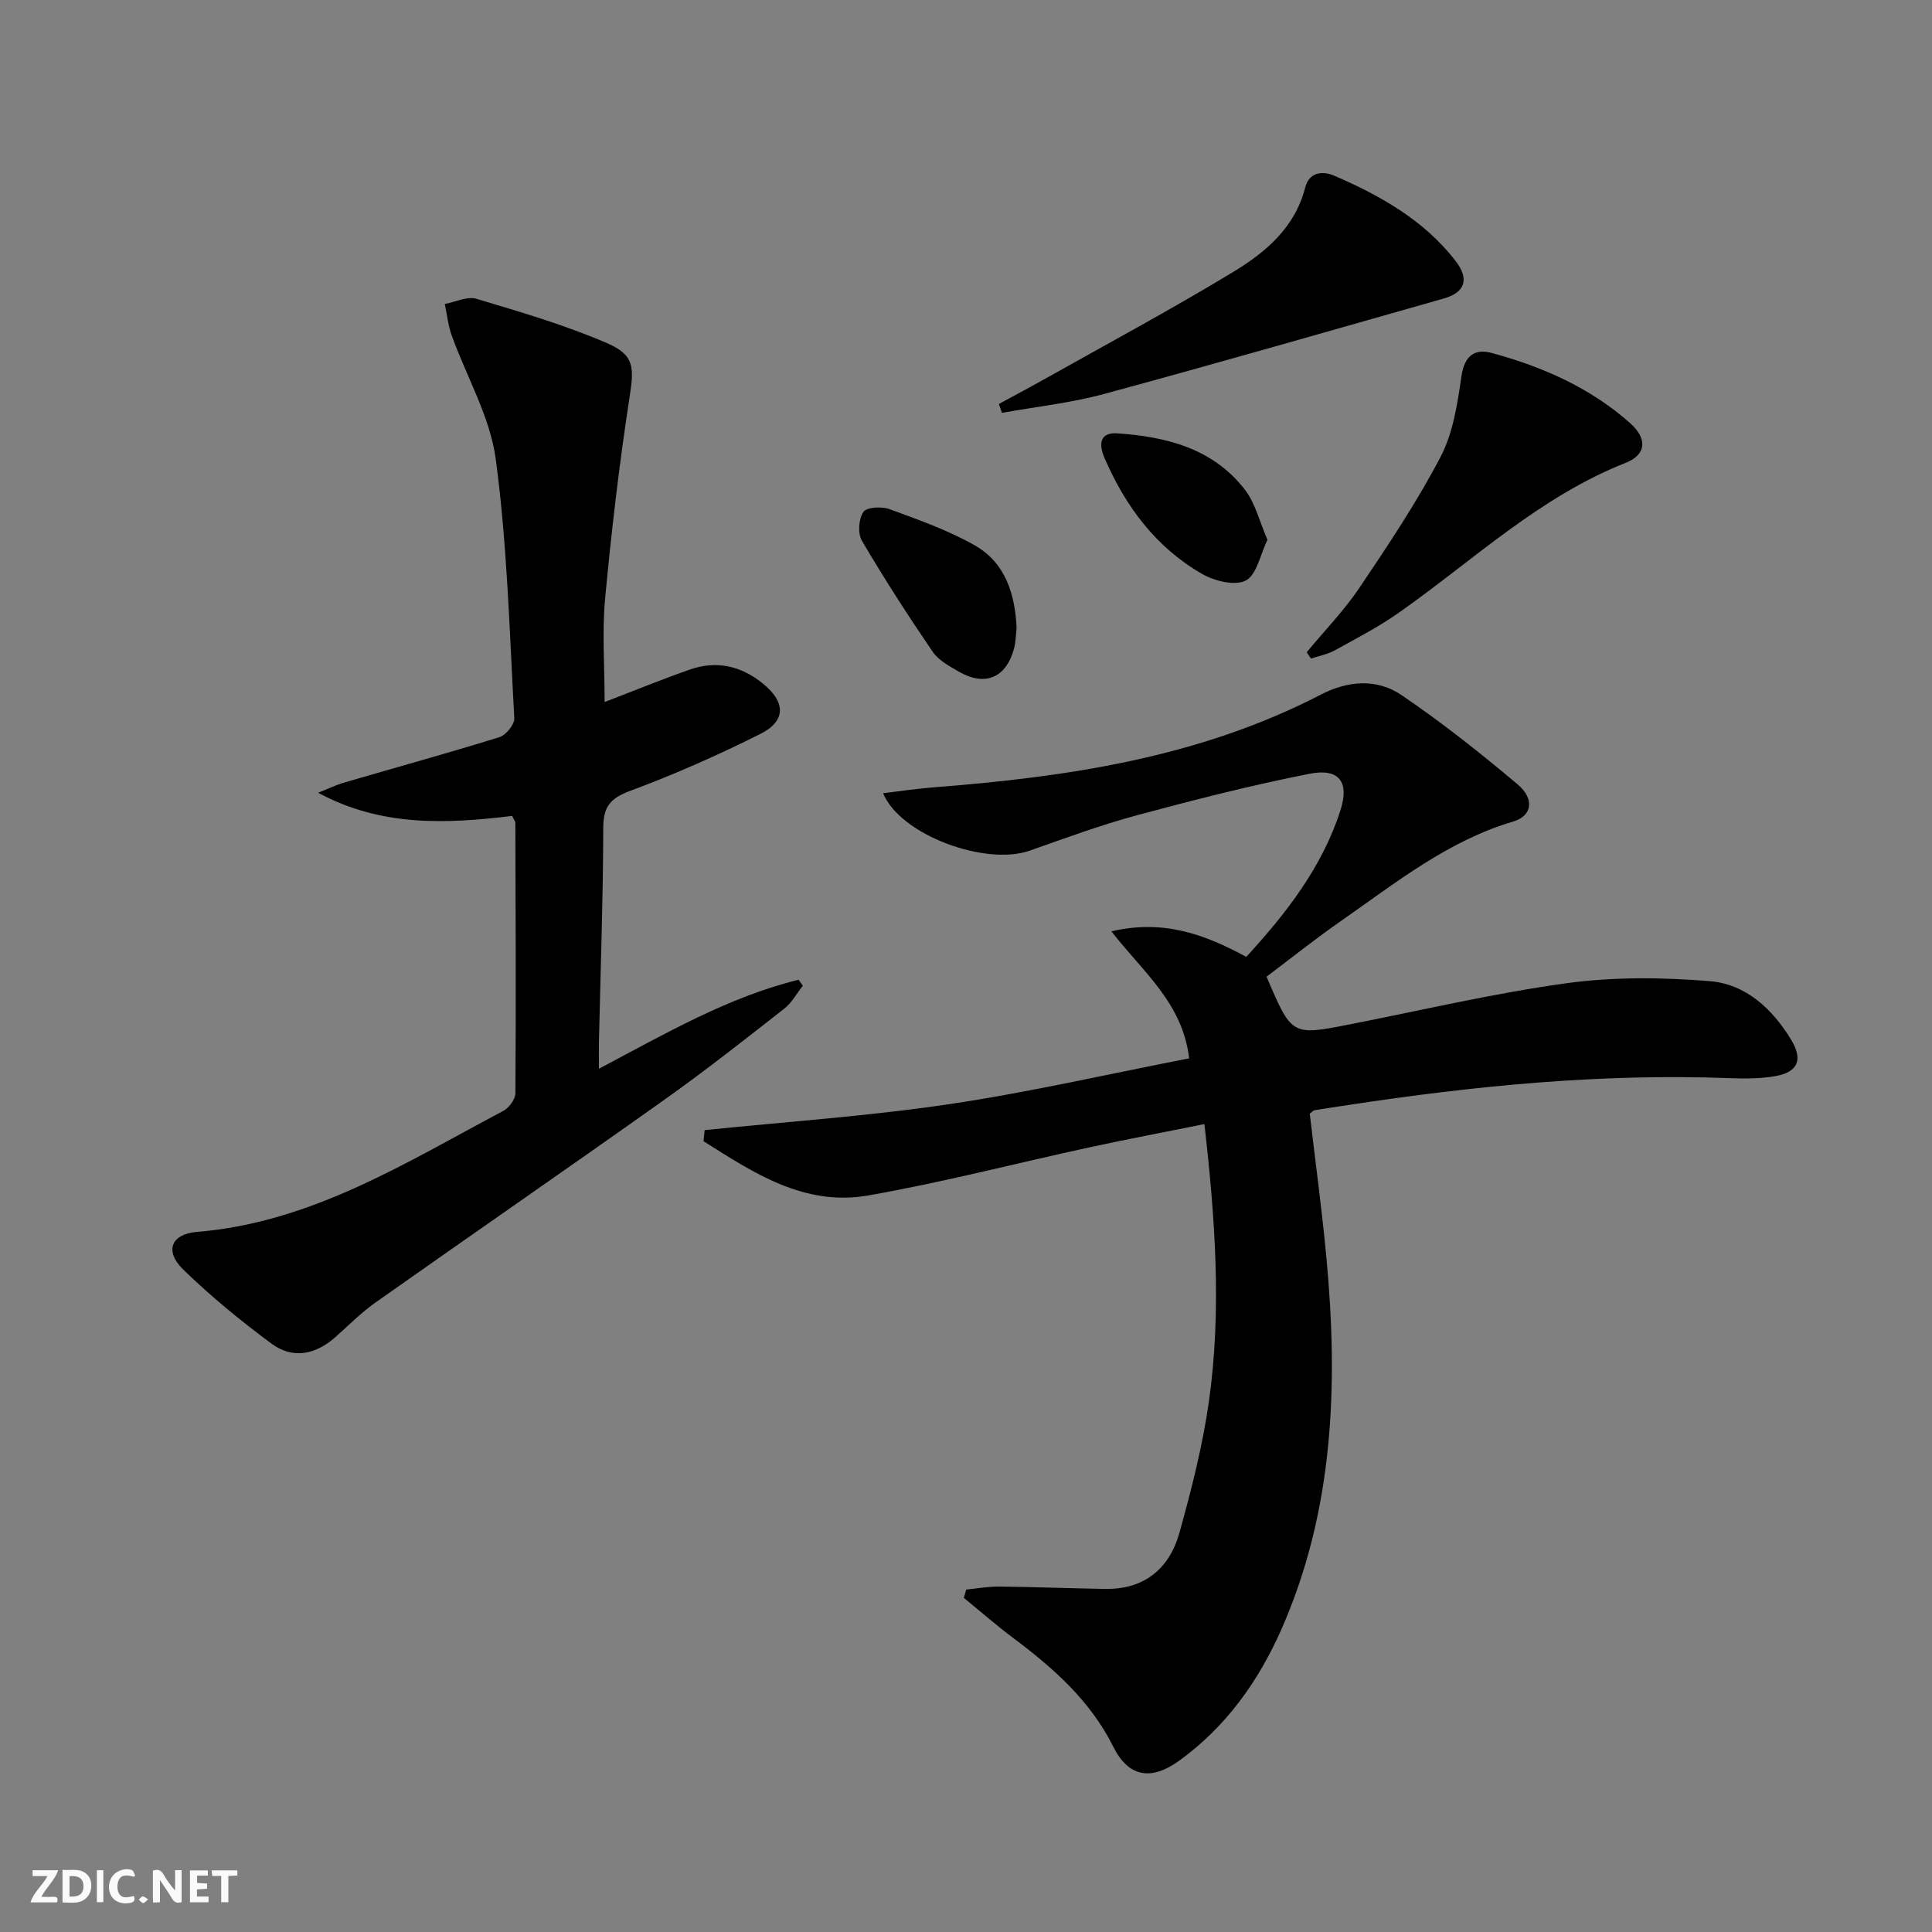
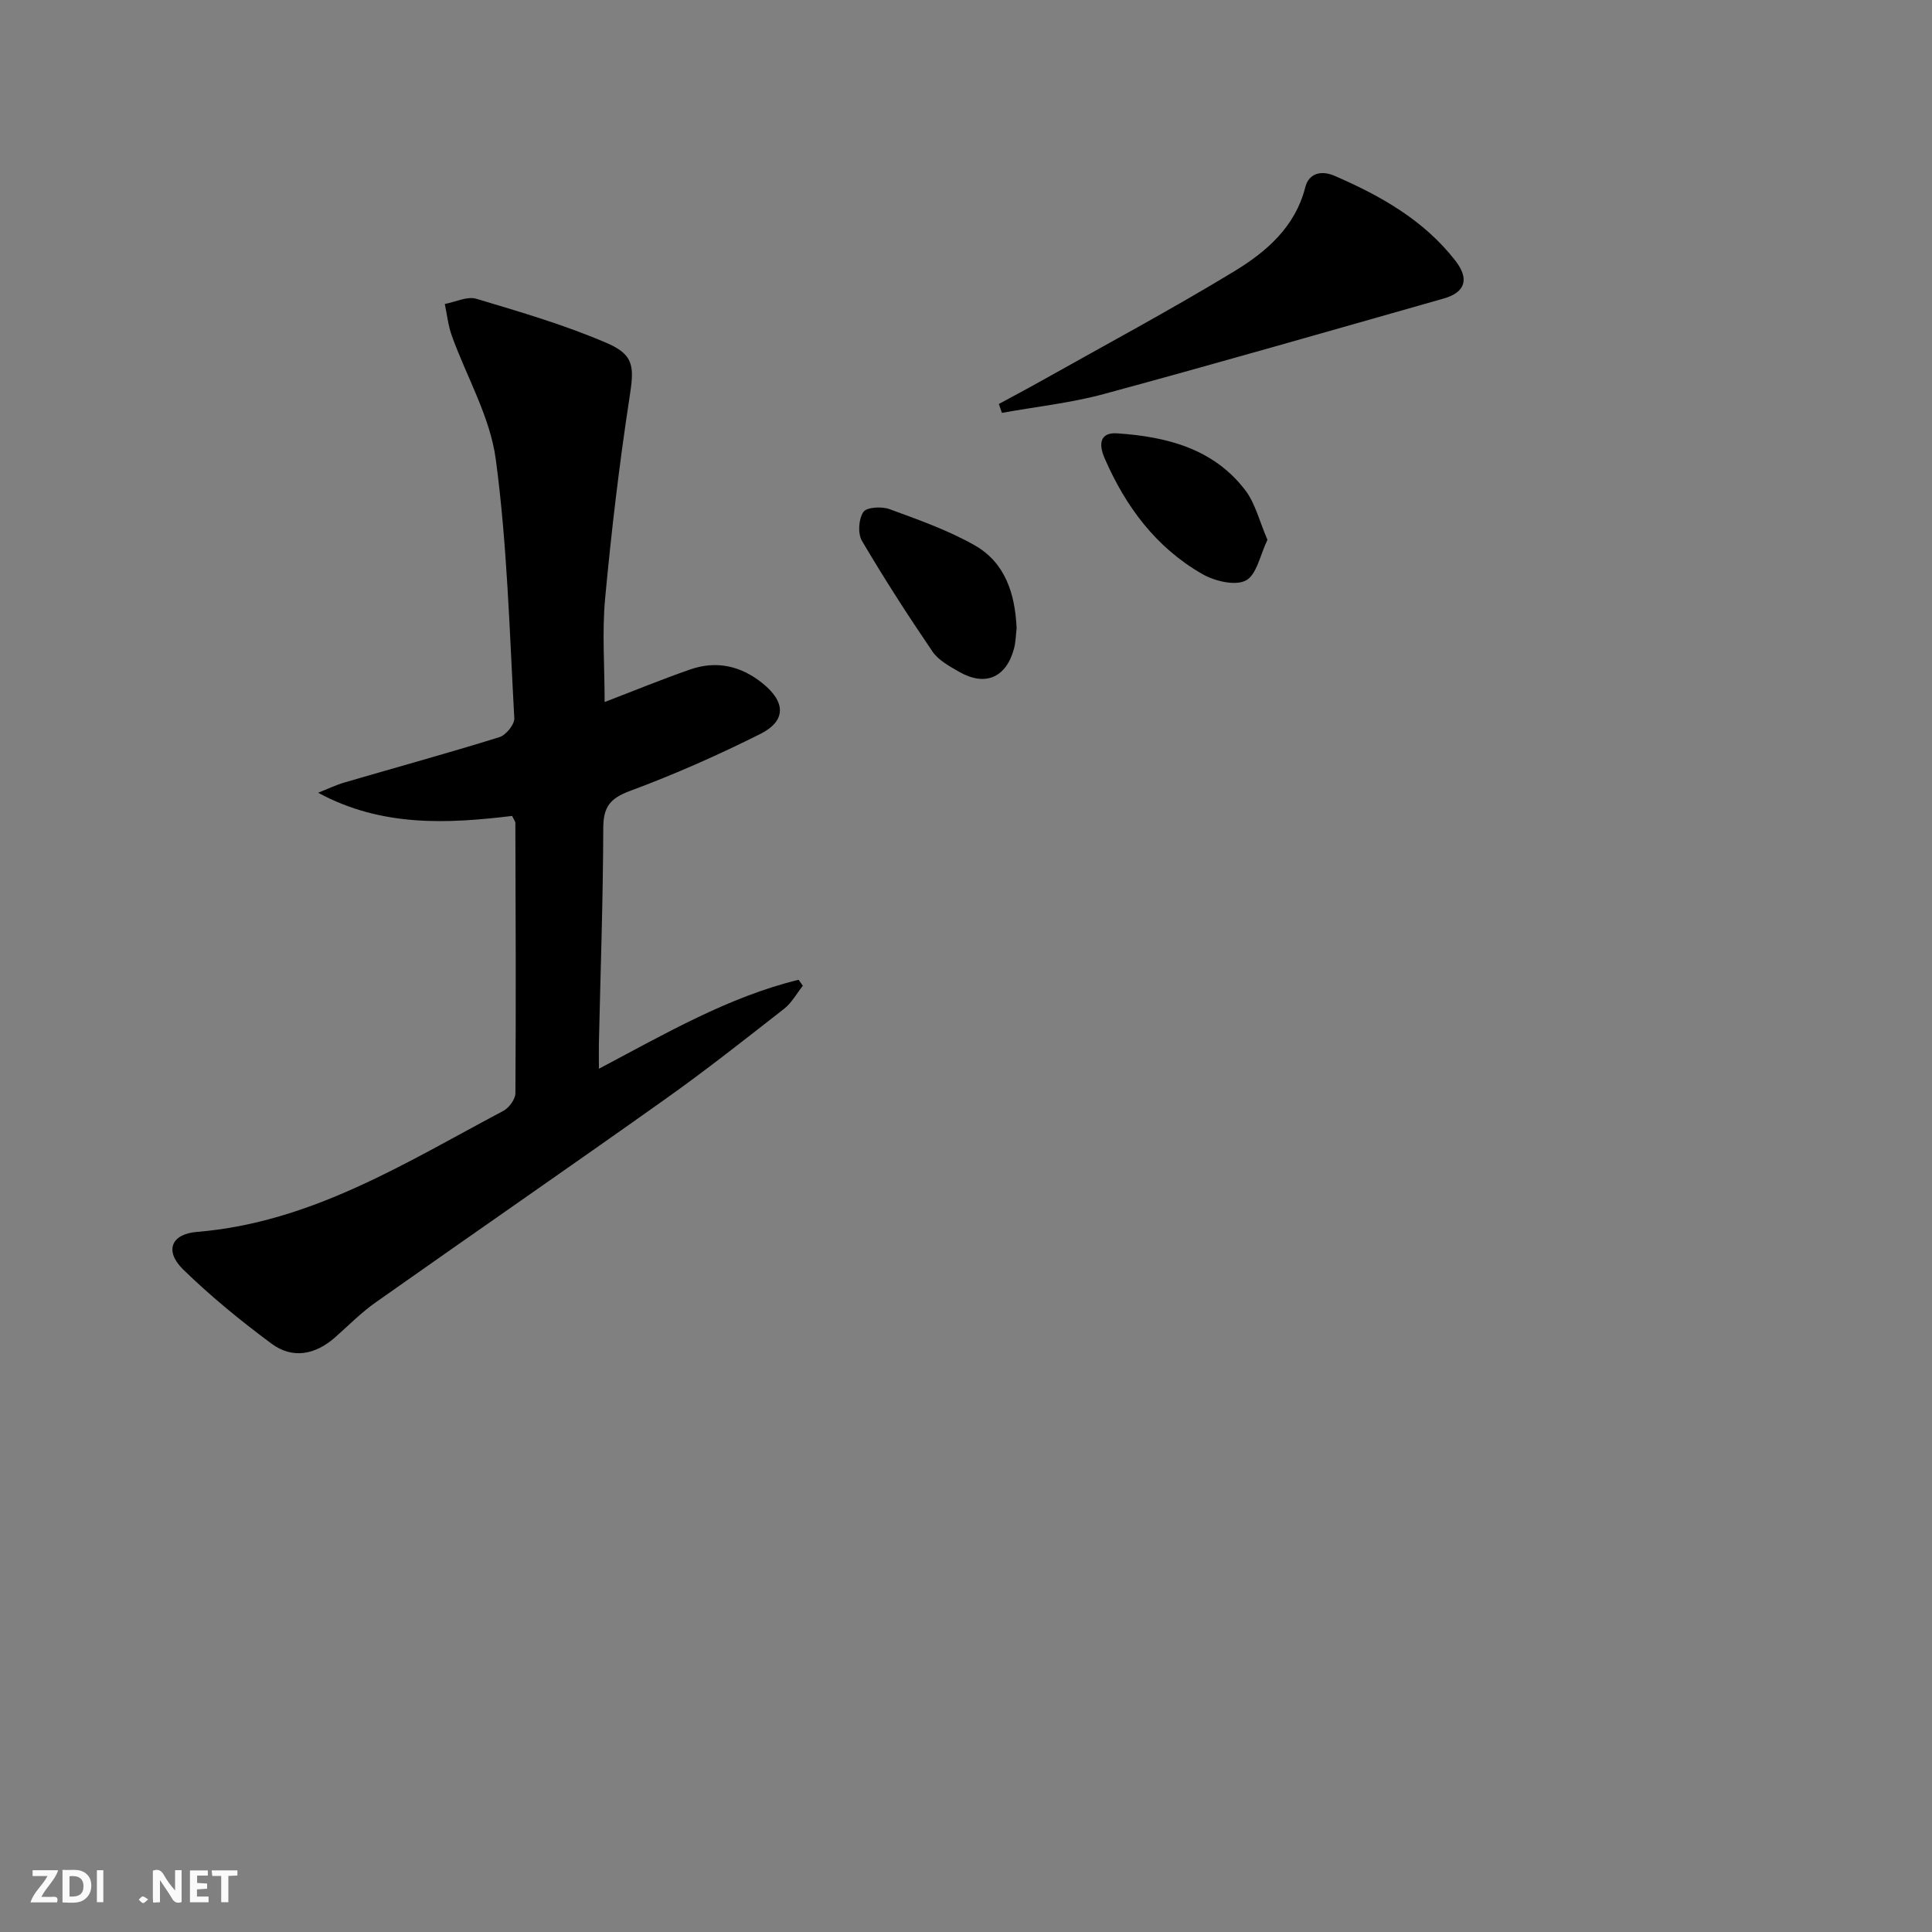
<svg xmlns="http://www.w3.org/2000/svg" enable-background="new 0 0 400 400" viewBox="0 0 400 400">
  <rect x="0" y="0" width="400" height="400" fill="#808080" stroke="none" />
  <g fill="#fbfafa">
    <path d="m37.59 393.81c-.92.31-1.52.05-2-.78-.7-1.2-1.52-2.34-2.47-3.78v4.59c-.55.03-.95.05-1.41.07-.03-.37-.06-.64-.06-.91 0-1.91 0-3.81 0-5.7 1.13-.41 1.77-.03 2.29.91.62 1.11 1.38 2.14 2.31 3.19v-4.2h1.35v6.61z" />
    <path d="m12.94 393.88v-6.75c1.9.19 3.93-.54 5.37 1.29.8 1.01.78 2.88.03 3.97-1.37 1.97-3.4 1.51-5.4 1.49m1.45-1.22c2.04.12 2.92-.58 2.89-2.21-.03-1.51-.98-2.19-2.89-2z" />
    <path d="m11.81 393.87h-5.49c.68-2.18 2.47-3.48 3.51-5.45h-3.08v-1.21h5.29c-.71 2.13-2.44 3.48-3.47 5.51.86 0 1.63.04 2.39-.01.79-.05 1.14.21.85 1.16" />
    <path d="m39.33 393.86v-6.61h3.7v1.07h-2.22v1.52c.68.04 1.34.09 2.07.13v1.07c-.72.05-1.38.09-2.1.14v1.48h2.4v1.19h-3.85z" />
-     <path d="m27.71 388.56c-1.15-.3-2.46-.61-3.1.64-.37.73-.41 1.93-.06 2.67.63 1.35 1.99.93 3.17.68.35.94-.01 1.32-.93 1.46-1.62.25-3.05-.27-3.76-1.48-.73-1.25-.6-3.03.31-4.17.88-1.11 2.71-1.7 4-1.16.32.13.44.74.65 1.12-.1.08-.19.16-.28.24" />
    <path d="m49.15 387.24v1.07c-.59.02-1.17.05-1.87.08v5.44h-1.48v-5.44h-1.85c-.05-.4-.08-.73-.13-1.15z" />
    <path d="m20.06 387.21h1.33v6.62h-1.33z" />
    <path d="m30.68 393.25c-.49.38-.8.79-1.05.76-.32-.05-.6-.45-.9-.7.26-.24.51-.64.8-.67.29-.04.62.3 1.15.61" />
  </g>
-   <path d="m145.89 233.98c16.85-1.73 33.79-2.88 50.52-5.36 16.68-2.47 33.16-6.27 49.79-9.5-1.34-11.46-9.57-17.88-16.1-26.3 10.83-2.52 19.34.64 27.93 5.29 8.28-9.04 15.72-18.56 19.5-30.36 1.88-5.86-.29-8.74-6.34-7.56-12.02 2.36-23.93 5.4-35.77 8.59-7.52 2.03-14.87 4.75-22.24 7.34-9.09 3.2-26.74-3.18-30.35-11.89 3.61-.43 6.97-.95 10.35-1.21 27.78-2.14 55.11-6.17 80.29-19.21 5.58-2.89 11.58-3.37 16.67.08 8.36 5.67 16.31 11.98 24.05 18.49 3.6 3.03 3.01 6.55-.87 7.7-13.57 4.01-24.37 12.72-35.66 20.58-5.3 3.69-10.36 7.73-15.43 11.55 5.2 12.23 5.2 12.23 17.1 9.9 14.98-2.93 29.88-6.47 44.98-8.54 9.75-1.34 19.86-1.23 29.69-.43 7.43.6 12.97 5.74 16.85 12.15 2.49 4.12 1.4 6.68-3.29 7.51-3.08.54-6.31.54-9.46.42-26.54-1.01-52.83 1.58-79.01 5.57-2.3.35-4.59.68-6.88 1.06-.29.05-.53.35-1.04.71 1.15 9.89 2.52 19.89 3.46 29.94 2.45 26.25 1.52 52.17-9.3 76.77-4.74 10.77-11.5 20.26-21.2 27.27-5.81 4.2-10.49 3.39-13.61-2.85-4.78-9.59-12.41-16.32-20.74-22.56-3.51-2.63-6.82-5.53-10.23-8.31.17-.57.33-1.15.5-1.72 2.29-.22 4.59-.65 6.88-.62 7.29.08 14.57.37 21.86.49 8.15.13 13.33-4.2 15.41-11.67 2.49-8.92 4.79-17.97 6.09-27.13 2.67-18.87 1.31-37.77-.93-57.44-8.17 1.65-16.09 3.14-23.95 4.85-15.23 3.3-30.35 7.25-45.68 9.93-13.2 2.31-23.72-4.68-34.07-11.24.08-.75.15-1.52.23-2.29z" fill="#000001" />
  <path d="m125.18 145.35c6.3-2.42 11.96-4.75 17.73-6.75 5.44-1.88 10.46-.76 14.97 2.87 4.79 3.85 4.95 7.78-.49 10.5-8.75 4.38-17.75 8.37-26.92 11.77-4.14 1.53-5.56 3.29-5.57 7.68-.04 14.8-.57 29.6-.9 44.4-.04 1.6 0 3.2 0 5.45 13.81-7.29 26.76-14.85 41.34-18.42.29.41.59.83.88 1.24-1.28 1.61-2.3 3.53-3.87 4.76-8.11 6.34-16.2 12.73-24.59 18.69-19.93 14.16-40.06 28.04-60.03 42.14-2.97 2.1-5.57 4.74-8.31 7.17-4.1 3.63-8.82 4.59-13.22 1.33-6.38-4.73-12.58-9.8-18.26-15.33-3.91-3.81-2.56-7.36 2.85-7.8 23.71-1.94 43.22-14.35 63.41-25.05 1.19-.63 2.5-2.41 2.51-3.67.13-18.65.05-37.31-.01-55.96 0-.29-.26-.58-.67-1.44-13.4 1.62-27.03 2.32-40.16-4.8 1.84-.73 3.64-1.6 5.53-2.15 10.67-3.12 21.39-6.06 32-9.36 1.35-.42 3.15-2.63 3.08-3.92-.99-17.91-1.46-35.91-3.84-53.65-1.18-8.78-6.05-17.05-9.12-25.6-.74-2.07-.96-4.33-1.43-6.51 2.19-.41 4.63-1.65 6.53-1.08 9.15 2.74 18.38 5.43 27.12 9.21 5.8 2.51 5.52 5.19 4.56 11.46-2.11 13.74-3.73 27.58-5.02 41.42-.64 6.93-.1 13.96-.1 21.4z" fill="#000001" />
  <path d="m206.8 83.64c2.94-1.6 5.9-3.16 8.82-4.8 13.31-7.48 26.78-14.7 39.82-22.61 6.66-4.04 12.69-9.16 14.8-17.45.77-3.01 3.41-3.53 6.06-2.38 9.54 4.13 18.5 9.18 25.02 17.57 2.96 3.81 2.04 6.57-2.43 7.84-23.42 6.65-46.82 13.39-70.32 19.76-6.89 1.87-14.08 2.63-21.13 3.91-.21-.62-.42-1.23-.64-1.84z" fill="#000001" />
-   <path d="m270.54 135.04c3.67-4.44 7.73-8.61 10.93-13.37 5.93-8.81 11.87-17.69 16.78-27.08 2.6-4.96 3.5-10.98 4.32-16.65.62-4.27 2.7-5.83 6.29-4.86 10.51 2.85 20.39 7.19 28.63 14.52 3.6 3.2 3.42 6.51-.9 8.22-17.87 7.05-31.59 20.21-46.93 31-4.2 2.96-8.81 5.35-13.31 7.83-1.5.83-3.28 1.15-4.92 1.7-.3-.43-.59-.87-.89-1.31z" fill="#000001" />
  <path d="m210.48 130.08c-.16 1.32-.17 2.85-.56 4.28-1.64 5.98-5.97 7.81-11.36 4.72-2-1.15-4.27-2.38-5.5-4.19-5.1-7.49-10.02-15.12-14.61-22.93-.89-1.51-.68-4.51.3-5.96.68-1.01 3.8-1.18 5.41-.59 6.02 2.21 12.16 4.37 17.69 7.52 6.26 3.58 8.32 9.99 8.63 17.15z" fill="#000001" />
  <path d="m262.41 111.76c-1.5 3.09-2.21 7.24-4.48 8.43-2.23 1.16-6.49.11-9.06-1.37-9.55-5.49-15.85-13.97-20.19-23.99-1.25-2.9-.97-5.36 2.65-5.11 10.17.69 19.86 3.13 26.45 11.72 2.12 2.76 2.97 6.49 4.63 10.32z" fill="#000001" />
</svg>